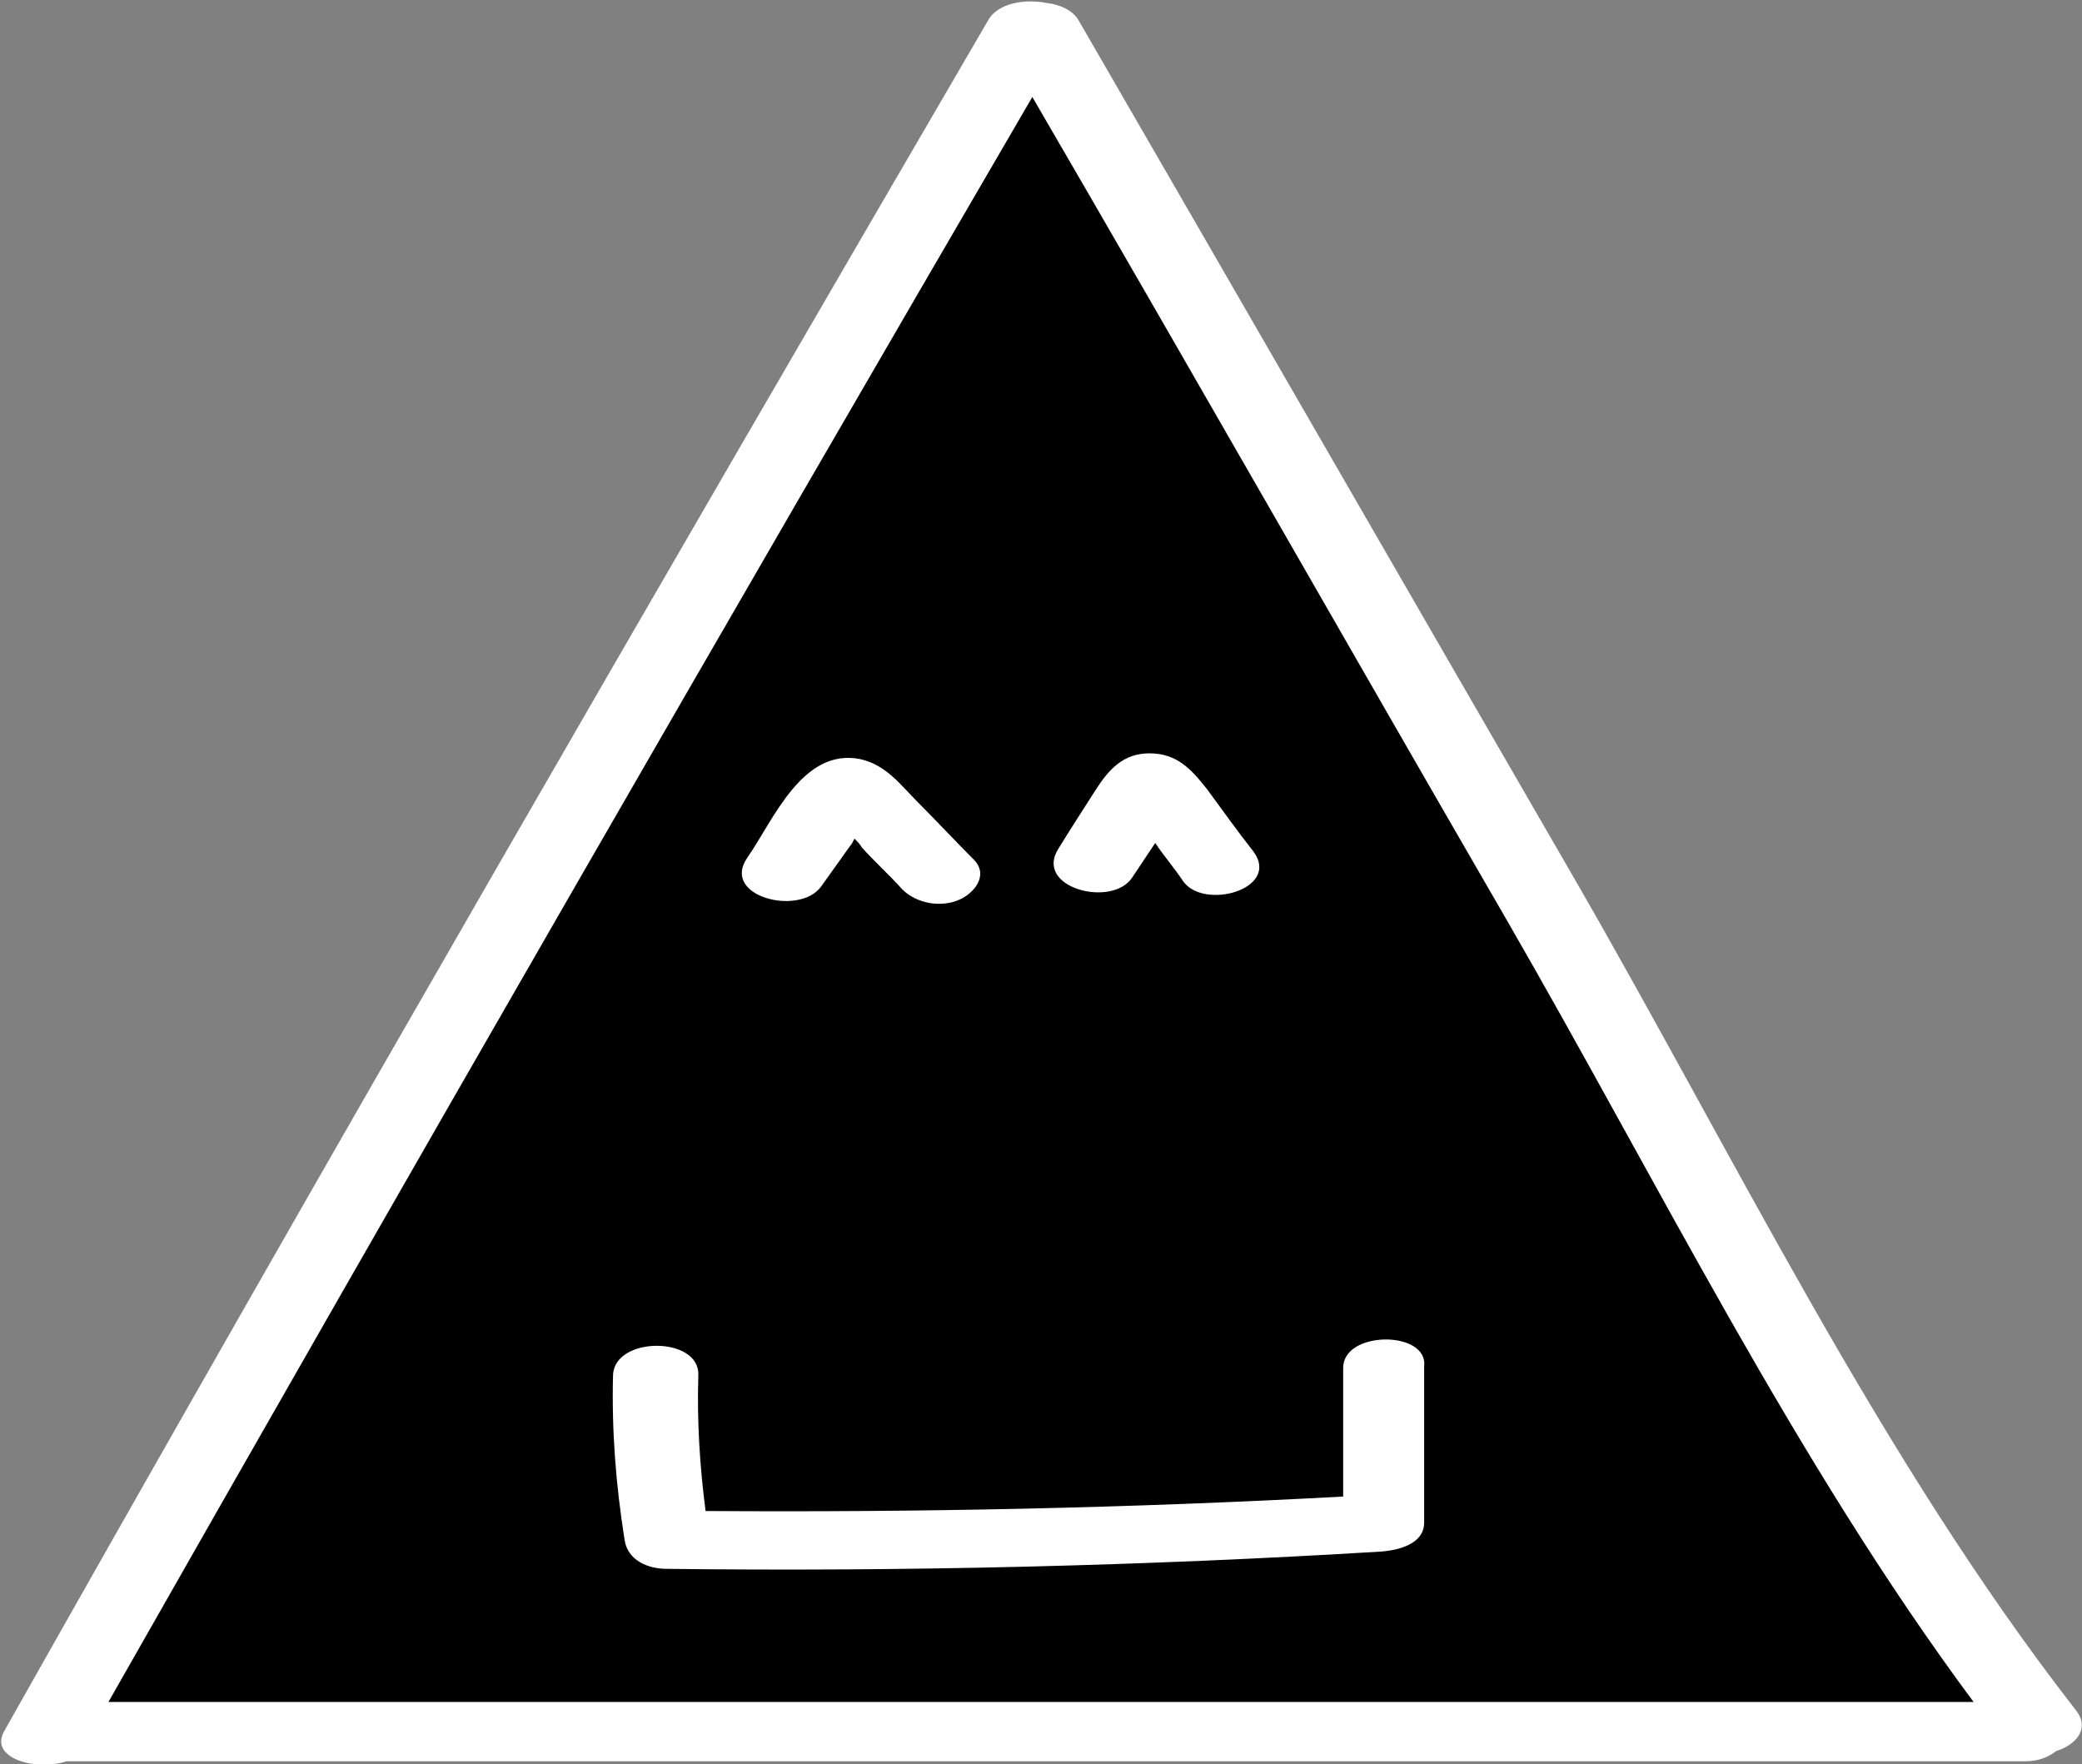
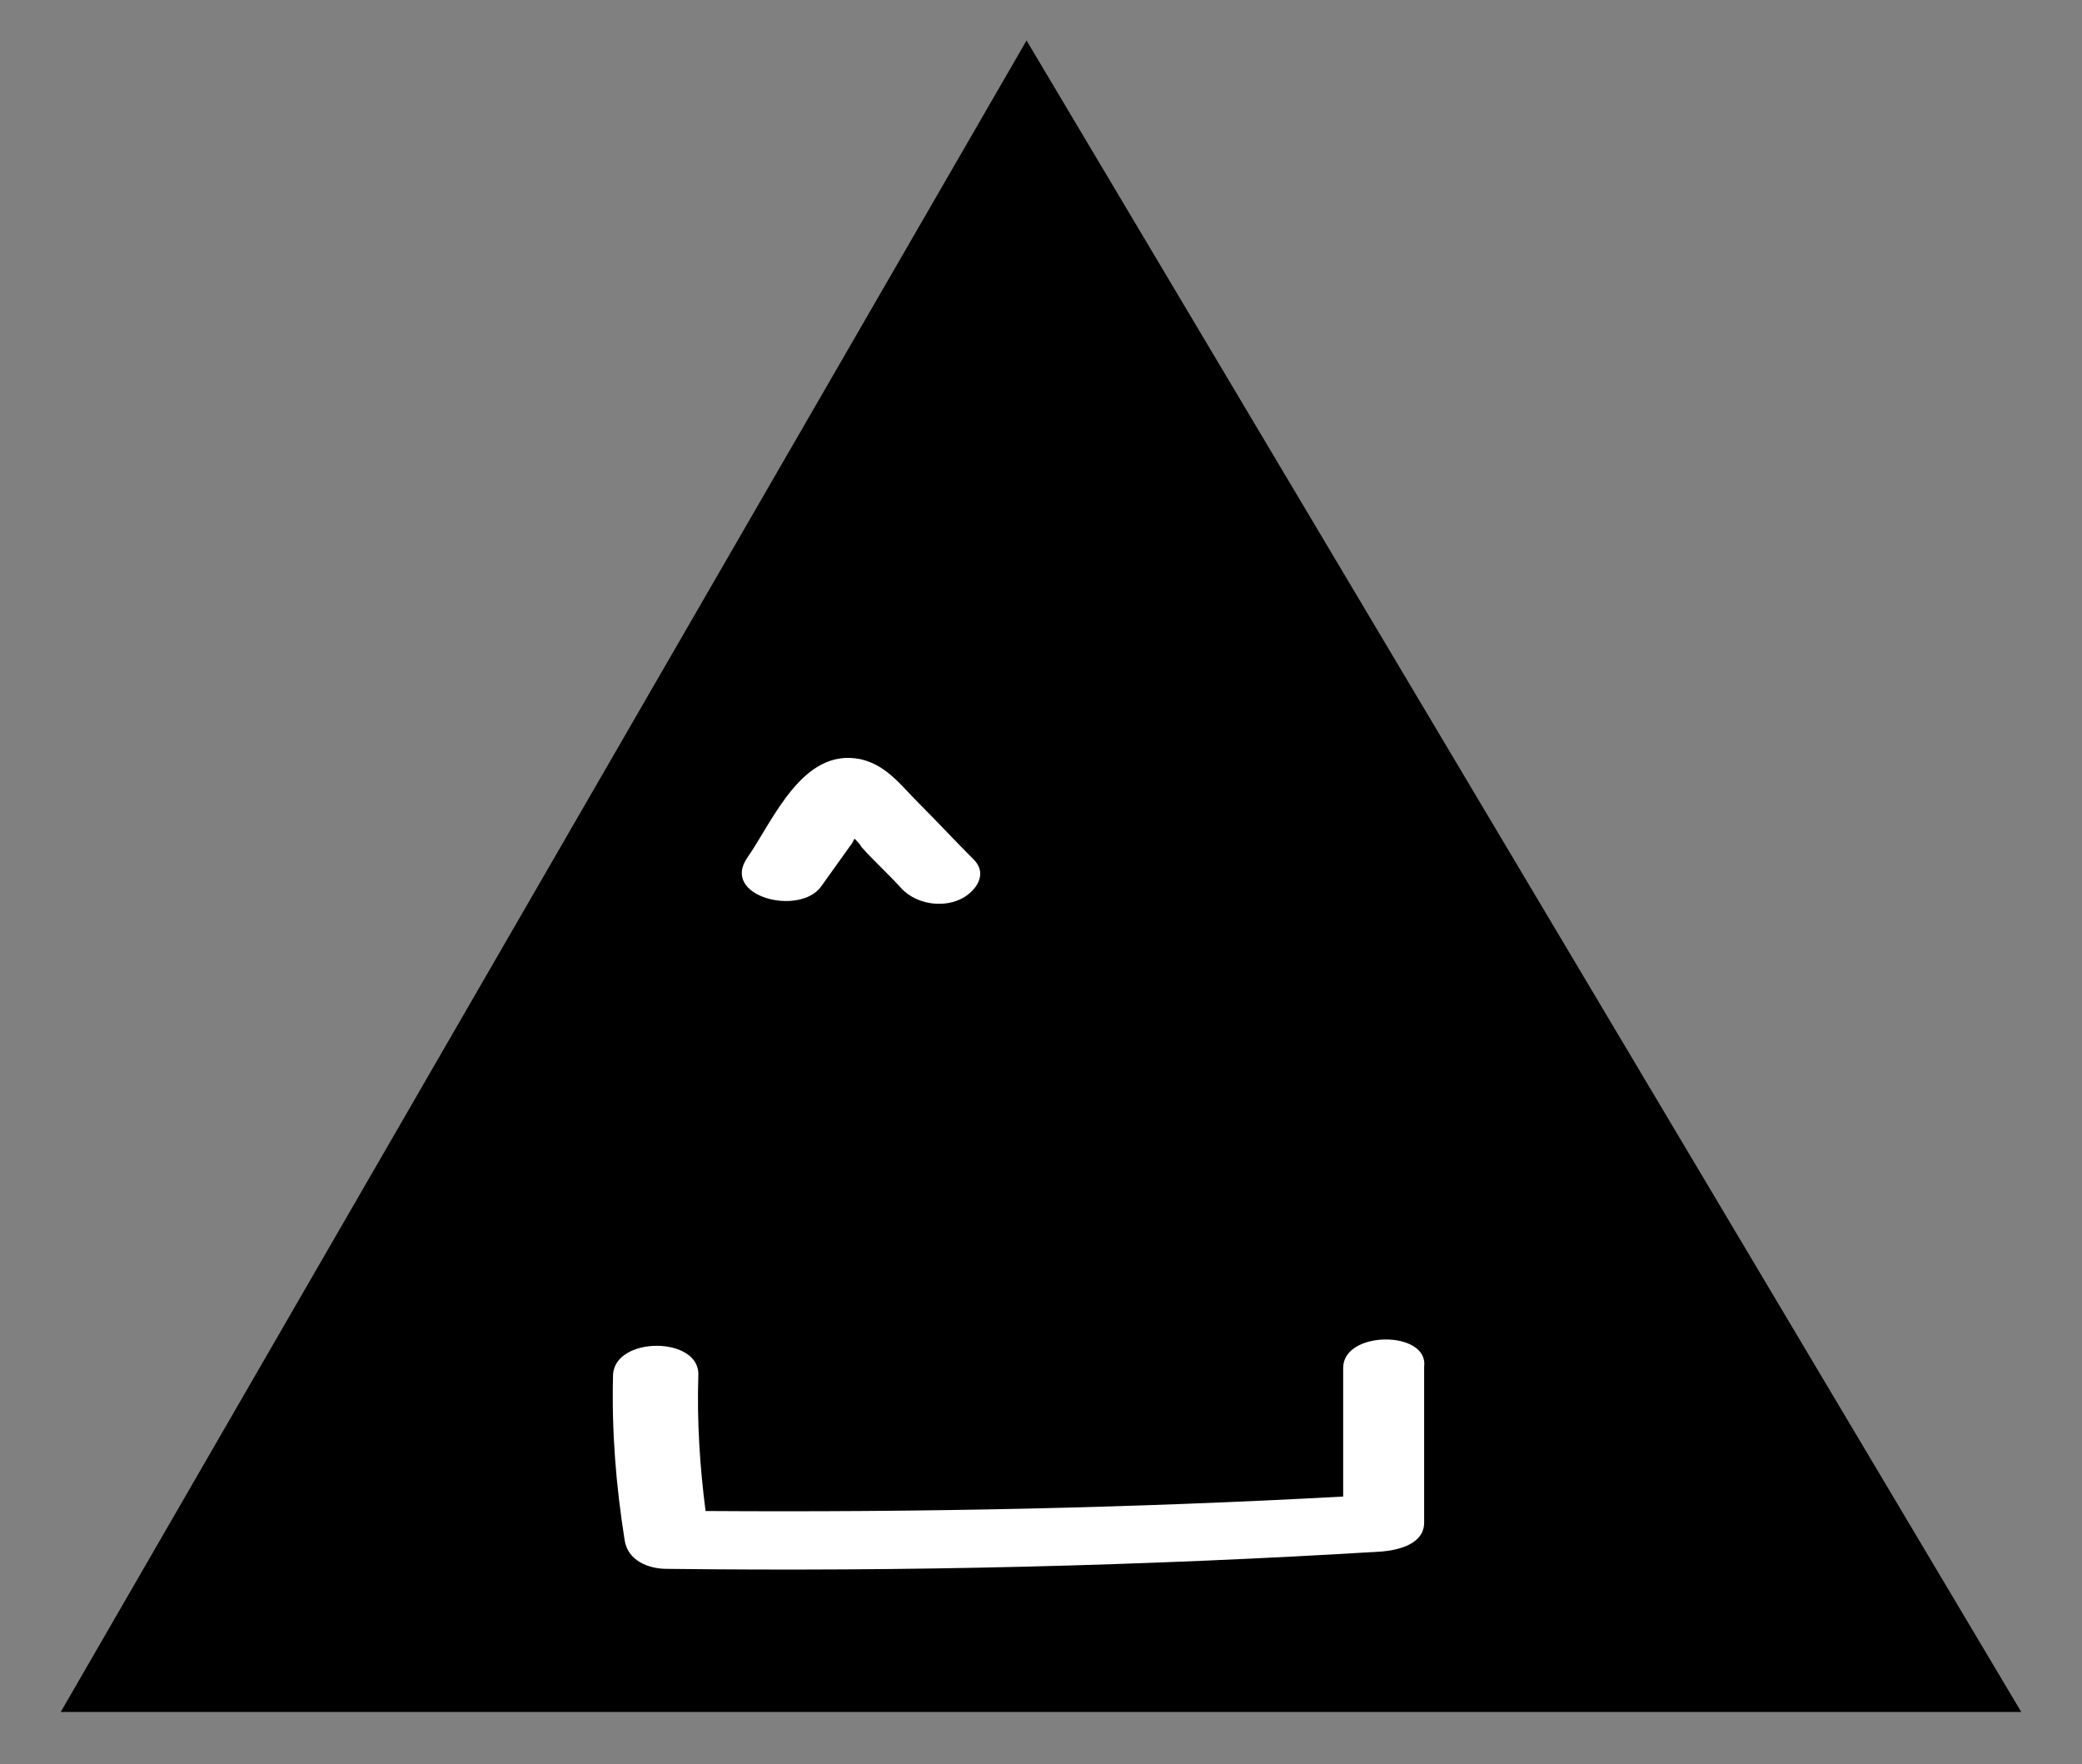
<svg xmlns="http://www.w3.org/2000/svg" version="1.1" id="Layer_1" x="0px" y="0px" viewBox="0 0 144 122" style="enable-background:new 0 0 144 122;" xml:space="preserve" width="144" height="122">
  <rect x="0" y="0" width="144" height="122" fill="#808080" stroke="none" />
  <style type="text/css">
	.st0{fill:#FFFFFF;}
</style>
  <g>
    <polygon points="71,2.8 4.2,118.4 139.8,118.4  " />
    <g id="Triangle" transform="translate(0, 283)">
      <g id="Group-3" transform="translate(0, 0.507)">
-         <path id="Fill-1_3_" class="st0" d="M71.4-276.8c11,18.9,21.8,37.9,32.8,56.9c10.4,18,19.9,37.4,32.3,54.1H7.5     C28.6-202.9,49.9-239.9,71.4-276.8 M143.6-165.2c-13.7-17.6-23.7-38.5-34.8-57.7c-11.4-19.7-22.8-39.5-34.2-59.2     c-0.4-0.7-1.3-1.1-2.2-1.2c-1.5-0.3-3.3,0-4,1.1c-22.9,39.3-45.7,78.7-68.1,118.4c-1.1,1.9,2.2,2.8,4.3,2.1h135.5     c0.9,0,1.6-0.3,2.1-0.7C143.5-162.8,144.6-163.9,143.6-165.2" />
-       </g>
+         </g>
      <path id="Fill-4_2_" class="st0" d="M67.4-223.5c-1.3-1.3-2.6-2.7-3.9-4c-1.2-1.2-2.2-2.6-4-3c-4-0.8-6,4.2-7.8,6.8    c-1.9,2.7,3.6,4.1,5.1,2l2-2.8c0.1-0.1,0.2-0.3,0.3-0.5c0.2,0.2,0.4,0.4,0.5,0.6c0.9,1,1.9,1.9,2.8,2.9c1,1,2.7,1.3,4,0.7    C67.3-221.2,68.4-222.4,67.4-223.5" />
-       <path id="Fill-6_2_" class="st0" d="M86.7-224.1c-1.1-1.4-2.1-2.8-3.2-4.3c-1.1-1.4-2.1-2.5-4-2.5c-1.8,0-2.8,1.1-3.7,2.5    c-0.9,1.4-1.8,2.8-2.6,4.1c-1.7,2.7,3.7,4.1,5.1,2l1.6-2.4c0.6,0.9,1.3,1.7,1.9,2.6C83.2-220,88.6-221.5,86.7-224.1" />
      <path id="Fill-8_2_" class="st0" d="M92.9-188.4c0,3,0,6,0,8.9c-14.7,0.8-29.3,1.1-44.1,1c-0.4-3.1-0.6-6.2-0.5-9.4    c0.1-2.7-5.8-2.7-5.9,0c-0.1,3.9,0.2,7.6,0.8,11.4c0.2,1.4,1.6,2,2.9,2c16.5,0.2,33.1-0.2,49.5-1.2c1.1-0.1,2.9-0.5,2.9-2    c0-3.6,0-7.2,0-10.8C98.8-191,92.9-191,92.9-188.4" />
    </g>
  </g>
</svg>